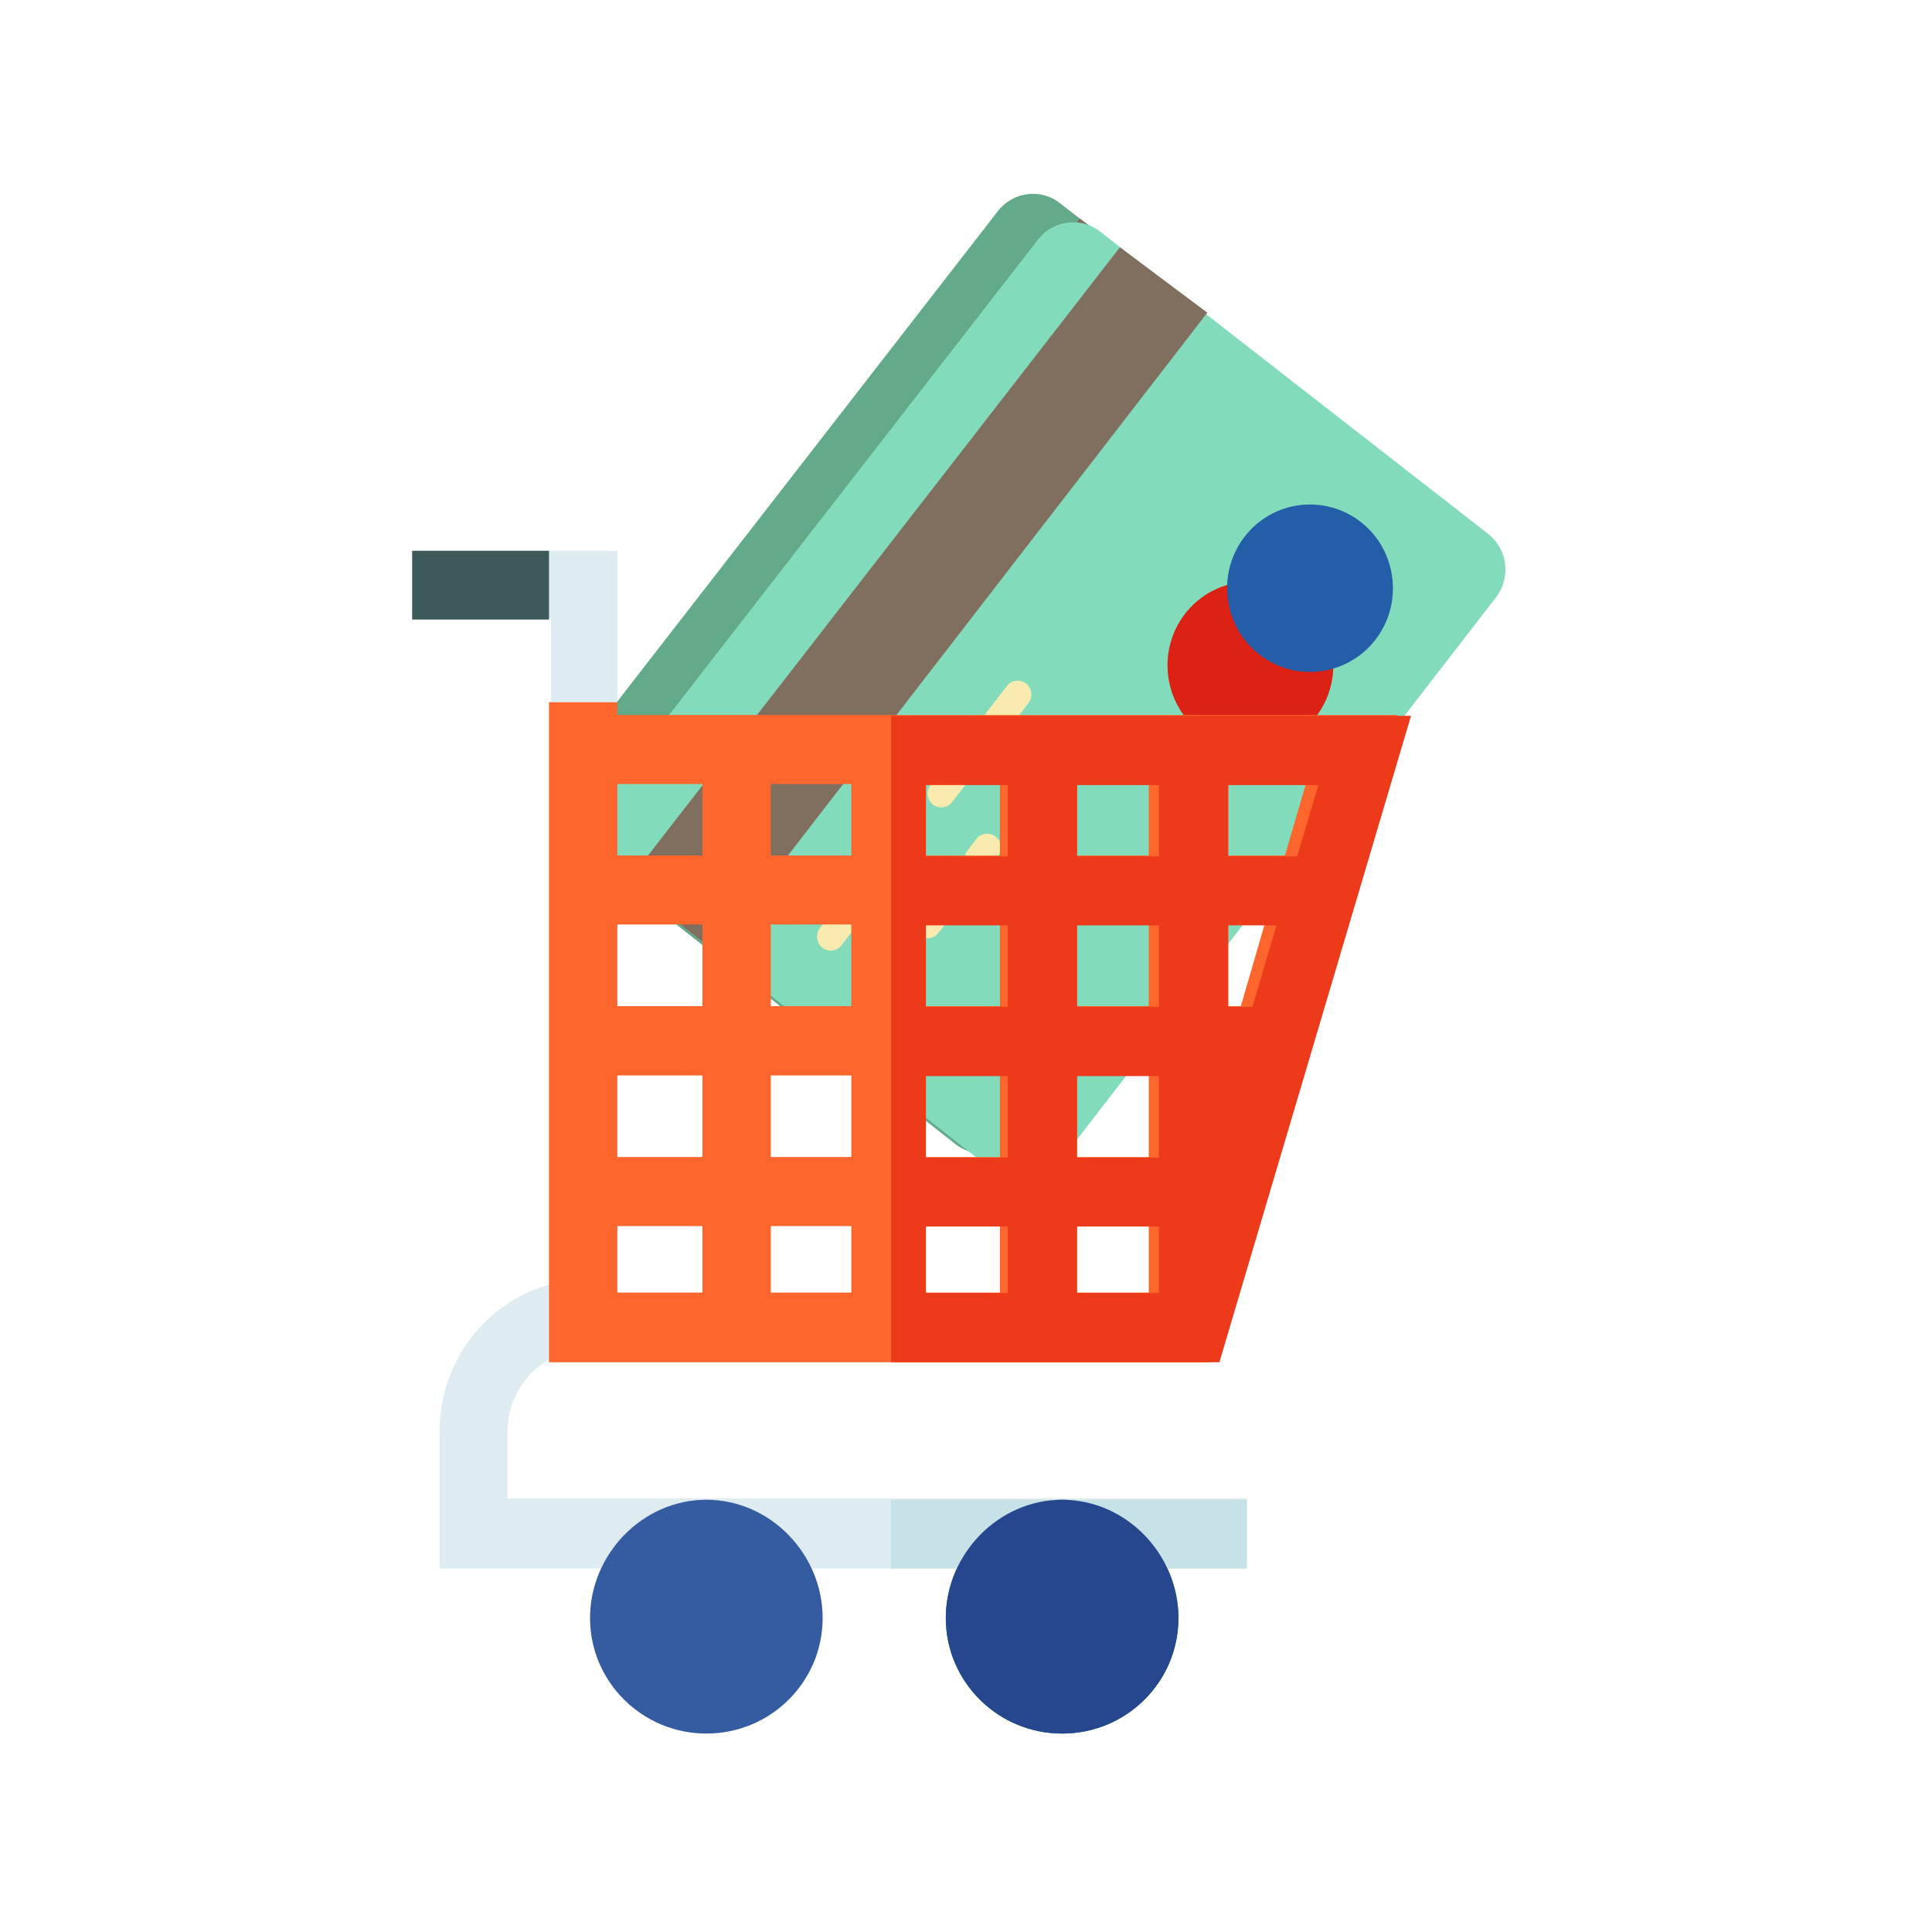
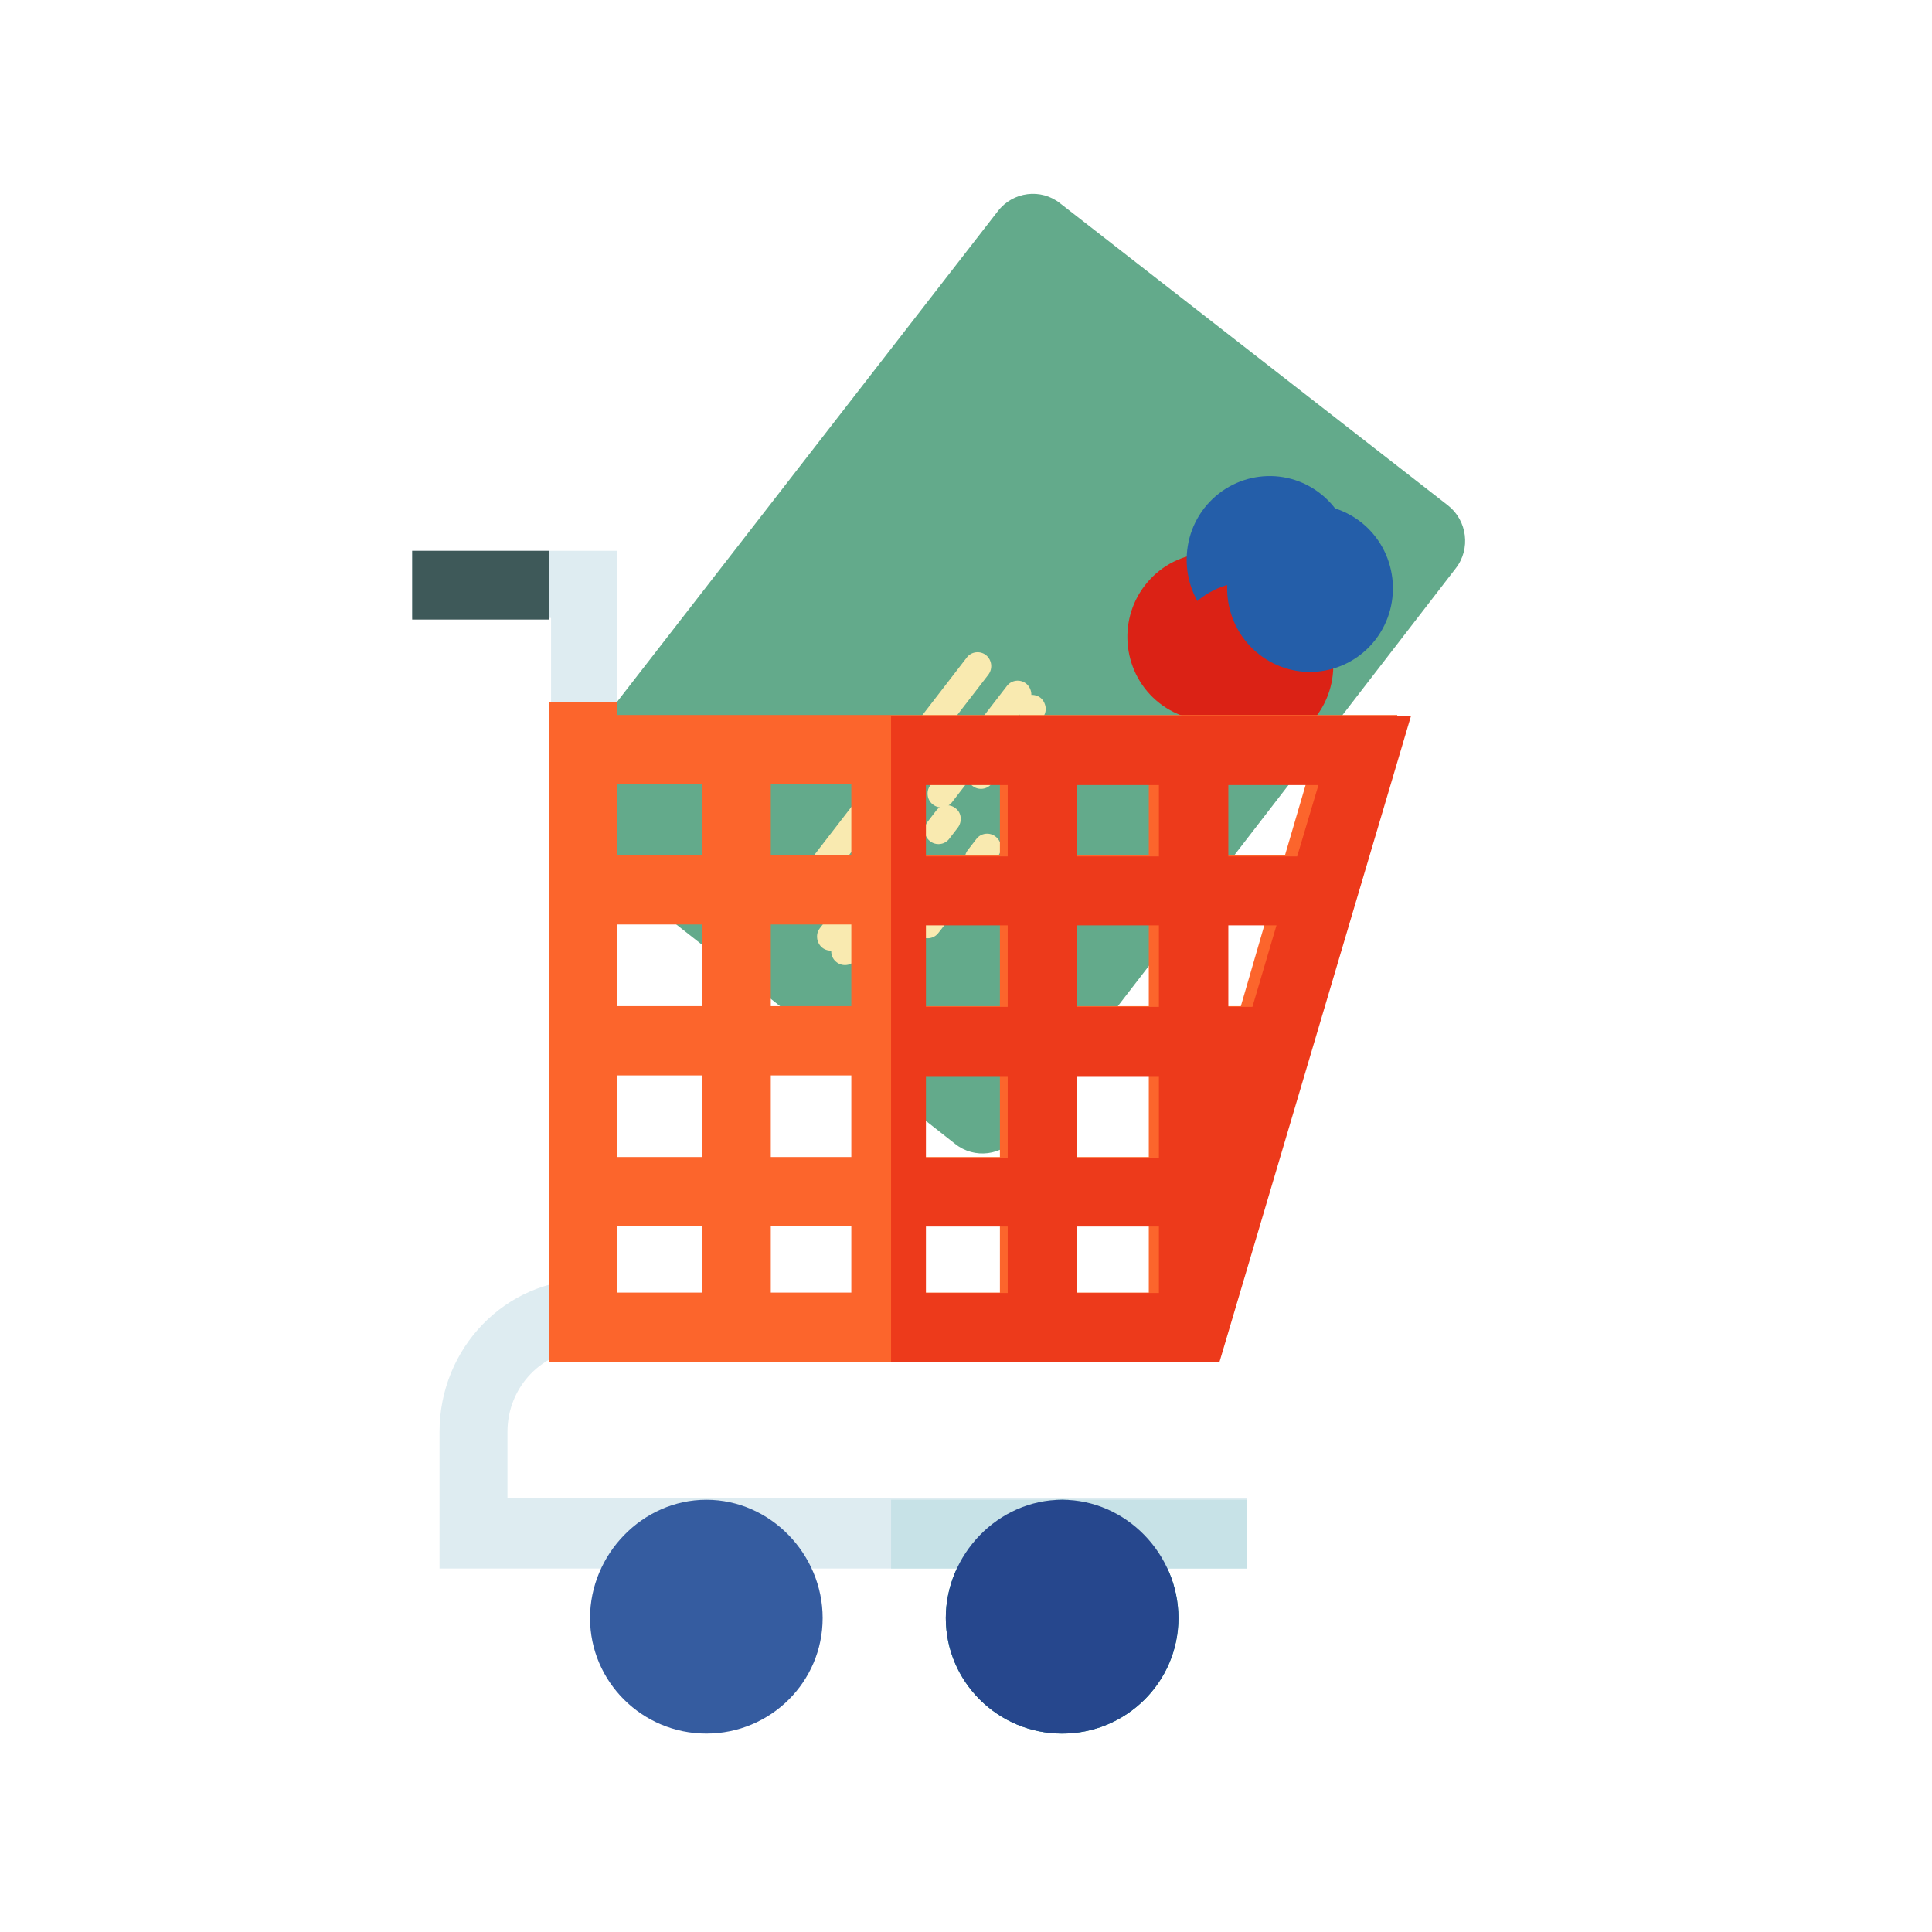
<svg xmlns="http://www.w3.org/2000/svg" width="80" height="80" viewBox="0 0 80 80" fill="none">
  <path d="M60.276 23.537L42.131 47.047C41.511 47.852 40.347 48.005 39.55 47.366L23.492 34.73C22.695 34.103 22.543 32.928 23.175 32.123L41.321 8.741C41.941 7.936 43.105 7.783 43.902 8.422L59.96 20.93C60.757 21.556 60.909 22.732 60.276 23.537Z" fill="#63AA8B" />
-   <path d="M24.302 35.356L44.712 9.048L48.319 11.769L27.908 38.205L24.302 35.356Z" fill="#806F5E" />
  <path d="M36.348 33.861L33.185 37.962C32.995 38.218 32.628 38.256 32.387 38.064C32.134 37.873 32.096 37.502 32.286 37.259L35.45 33.158C35.639 32.903 36.006 32.864 36.247 33.056C36.5 33.235 36.538 33.605 36.348 33.861Z" fill="#F9EAB0" />
  <path d="M40.929 27.932L37.765 32.034C37.575 32.289 37.209 32.328 36.968 32.136C36.728 31.944 36.677 31.574 36.867 31.331L40.03 27.23C40.22 26.974 40.587 26.936 40.828 27.127C41.068 27.319 41.119 27.677 40.929 27.932Z" fill="#F9EAB0" />
  <path d="M35.791 39.278L35.437 39.738C35.247 39.994 34.88 40.032 34.64 39.84C34.387 39.649 34.349 39.278 34.539 39.035L34.893 38.575C35.083 38.32 35.45 38.282 35.69 38.473C35.943 38.665 35.981 39.023 35.791 39.278Z" fill="#F9EAB0" />
  <path d="M37.904 36.544L37.196 37.451C37.006 37.707 36.639 37.745 36.399 37.553C36.146 37.362 36.108 36.991 36.297 36.748L37.006 35.841C37.196 35.586 37.563 35.547 37.803 35.739C38.056 35.931 38.094 36.288 37.904 36.544Z" fill="#F9EAB0" />
  <path d="M39.663 34.27L39.309 34.73C39.119 34.985 38.752 35.023 38.512 34.832C38.259 34.64 38.221 34.27 38.411 34.027L38.765 33.567C38.955 33.311 39.322 33.273 39.562 33.465C39.815 33.644 39.853 34.014 39.663 34.27Z" fill="#F9EAB0" />
  <path d="M41.777 31.535L41.068 32.443C40.878 32.698 40.511 32.736 40.271 32.545C40.018 32.353 39.98 31.983 40.169 31.74L40.878 30.833C41.068 30.577 41.435 30.539 41.675 30.73C41.928 30.909 41.966 31.28 41.777 31.535Z" fill="#F9EAB0" />
  <path d="M43.181 29.708C43.093 29.823 42.953 29.9 42.801 29.925C42.65 29.938 42.498 29.9 42.384 29.81C42.27 29.721 42.194 29.58 42.169 29.427C42.131 29.133 42.371 28.827 42.662 28.776C42.814 28.763 42.966 28.801 43.08 28.89C43.194 28.98 43.27 29.12 43.295 29.274C43.32 29.427 43.27 29.593 43.181 29.708Z" fill="#F9EAB0" />
  <path d="M52.229 23.639C53.722 24.815 53.987 27 52.823 28.507C51.659 30.015 49.495 30.283 48.002 29.108C46.509 27.932 46.243 25.747 47.407 24.24C48.572 22.732 50.723 22.451 52.229 23.639Z" fill="#DB2215" />
  <path d="M54.683 20.445C56.177 21.62 56.442 23.805 55.278 25.313C54.114 26.821 51.95 27.089 50.457 25.913C48.964 24.738 48.698 22.553 49.862 21.045C51.039 19.538 53.19 19.269 54.683 20.445Z" fill="#245EA9" />
-   <path d="M61.951 24.727L43.793 48.224C43.173 49.029 42.008 49.182 41.211 48.544L25.154 35.907C24.356 35.281 24.204 34.105 24.837 33.3L42.983 9.918C43.603 9.114 44.767 8.96 45.564 9.599L61.622 22.108C62.432 22.747 62.571 23.909 61.951 24.727Z" fill="#82DBBA" />
-   <path d="M25.963 36.546L46.374 10.238L49.993 12.947L29.57 39.382L25.963 36.546Z" fill="#806F5E" />
  <path d="M38.01 35.038L34.846 39.139C34.657 39.395 34.29 39.433 34.049 39.242C33.809 39.05 33.758 38.68 33.948 38.437L37.111 34.335C37.301 34.08 37.668 34.041 37.909 34.233C38.162 34.425 38.212 34.783 38.01 35.038Z" fill="#F9EAB0" />
  <path d="M42.59 29.11L39.427 33.211C39.237 33.467 38.87 33.505 38.63 33.313C38.377 33.122 38.339 32.751 38.529 32.508L41.692 28.407C41.882 28.151 42.249 28.113 42.489 28.305C42.73 28.496 42.78 28.867 42.59 29.11Z" fill="#F9EAB0" />
  <path d="M37.453 40.456L37.099 40.916C36.909 41.171 36.542 41.209 36.302 41.018C36.048 40.826 36.011 40.456 36.2 40.213L36.555 39.753C36.745 39.497 37.111 39.459 37.352 39.651C37.605 39.842 37.656 40.213 37.453 40.456Z" fill="#F9EAB0" />
  <path d="M39.566 37.721L38.858 38.629C38.668 38.884 38.301 38.922 38.06 38.731C37.807 38.539 37.769 38.169 37.959 37.926L38.668 37.019C38.858 36.763 39.225 36.725 39.465 36.916C39.718 37.108 39.756 37.479 39.566 37.721Z" fill="#F9EAB0" />
  <path d="M41.325 35.447L40.971 35.907C40.781 36.163 40.414 36.201 40.174 36.009C39.921 35.818 39.883 35.447 40.072 35.204L40.427 34.744C40.617 34.489 40.983 34.45 41.224 34.642C41.477 34.834 41.528 35.191 41.325 35.447Z" fill="#F9EAB0" />
  <path d="M43.438 32.713L42.73 33.62C42.54 33.876 42.173 33.914 41.932 33.722C41.679 33.531 41.642 33.16 41.831 32.917L42.54 32.01C42.73 31.755 43.097 31.716 43.337 31.908C43.578 32.099 43.628 32.457 43.438 32.713Z" fill="#F9EAB0" />
  <path d="M44.843 30.886C44.754 31.001 44.615 31.077 44.463 31.103C44.311 31.116 44.16 31.077 44.046 30.988C43.932 30.898 43.856 30.758 43.831 30.605C43.793 30.311 44.033 30.004 44.324 29.953C44.476 29.94 44.628 29.978 44.742 30.068C44.855 30.157 44.931 30.298 44.957 30.451C44.982 30.617 44.944 30.771 44.843 30.886Z" fill="#F9EAB0" />
  <path d="M53.89 24.817C55.383 25.992 55.649 28.177 54.485 29.685C53.321 31.192 51.157 31.461 49.664 30.285C48.171 29.11 47.905 26.925 49.069 25.417C50.233 23.909 52.397 23.641 53.89 24.817Z" fill="#DB2215" />
  <path d="M56.358 21.622C57.851 22.798 58.117 24.983 56.953 26.49C55.788 27.998 53.625 28.266 52.132 27.091C50.638 25.915 50.373 23.73 51.537 22.223C52.701 20.715 54.852 20.447 56.358 21.622Z" fill="#245EA9" />
  <path d="M51.629 64.949H18.2V59.286C18.2 55.815 20.938 52.99 24.3 52.99V55.893C22.488 55.893 21.013 57.415 21.013 59.286V62.046H51.629V64.949Z" fill="#DEECF1" />
  <path d="M29.248 62.102C26.598 62.102 24.432 64.367 24.432 66.999C24.432 69.632 26.585 71.783 29.248 71.783C31.911 71.783 34.064 69.644 34.064 66.999C34.064 64.367 31.911 62.102 29.248 62.102Z" fill="#355CA0" />
  <path d="M43.98 62.102C41.33 62.102 39.164 64.367 39.164 66.999C39.164 69.632 41.317 71.783 43.98 71.783C46.642 71.783 48.796 69.644 48.796 66.999C48.796 64.367 46.642 62.102 43.98 62.102Z" fill="#00767A" />
-   <path fill-rule="evenodd" clip-rule="evenodd" d="M25.564 29.594V29.071H22.733V56.407H50.048L57.861 29.607H25.564V29.594ZM29.086 53.524H25.563V50.769H29.086V53.524ZM25.563 47.911H29.086V44.531H25.563V47.911ZM29.086 41.661H25.563V38.281H29.086V41.661ZM25.563 35.423H29.086V32.464H25.563V35.423ZM35.251 53.524H31.917V50.769H35.251V53.524ZM31.917 47.911H35.251V44.531H31.917V47.911ZM35.251 41.661H31.917V38.281H35.251V41.661ZM31.917 35.423H35.251V32.464H31.917V35.423ZM41.404 53.524H38.07V50.769H41.404V53.524ZM38.07 47.911H41.404V44.531H38.07V47.911ZM41.404 41.661H38.07V38.281H41.404V41.661ZM38.07 35.423H41.404V32.464H38.07V35.423ZM47.569 53.524H44.235V50.769H47.569V53.524ZM44.235 47.911H47.569V44.531H44.235V47.911ZM47.569 41.661H44.235V38.281H47.569V41.661ZM44.235 35.423H47.569V32.464H44.235V35.423ZM51.381 41.661H50.4V38.281H52.363L51.381 41.661ZM50.4 32.464V35.423H53.206L54.074 32.464H50.4Z" fill="#FC652C" />
+   <path fill-rule="evenodd" clip-rule="evenodd" d="M25.564 29.594V29.071H22.733V56.407H50.048L57.861 29.607H25.564V29.594ZM29.086 53.524H25.563V50.769H29.086V53.524ZM25.563 47.911H29.086V44.531H25.563ZM29.086 41.661H25.563V38.281H29.086V41.661ZM25.563 35.423H29.086V32.464H25.563V35.423ZM35.251 53.524H31.917V50.769H35.251V53.524ZM31.917 47.911H35.251V44.531H31.917V47.911ZM35.251 41.661H31.917V38.281H35.251V41.661ZM31.917 35.423H35.251V32.464H31.917V35.423ZM41.404 53.524H38.07V50.769H41.404V53.524ZM38.07 47.911H41.404V44.531H38.07V47.911ZM41.404 41.661H38.07V38.281H41.404V41.661ZM38.07 35.423H41.404V32.464H38.07V35.423ZM47.569 53.524H44.235V50.769H47.569V53.524ZM44.235 47.911H47.569V44.531H44.235V47.911ZM47.569 41.661H44.235V38.281H47.569V41.661ZM44.235 35.423H47.569V32.464H44.235V35.423ZM51.381 41.661H50.4V38.281H52.363L51.381 41.661ZM50.4 32.464V35.423H53.206L54.074 32.464H50.4Z" fill="#FC652C" />
  <path d="M22.83 29.071H25.566V22.807H17.067V25.587H22.818V29.071H22.83Z" fill="#DEECF1" />
  <path d="M17.067 22.807H22.733V25.654H17.067V22.807Z" fill="#3E5959" />
  <path d="M36.897 62.102H51.629V64.949H36.897V62.102Z" fill="#C7E2E7" />
  <path d="M43.98 62.102C41.33 62.102 39.164 64.367 39.164 66.999C39.164 69.632 41.317 71.783 43.98 71.783C46.642 71.783 48.796 69.644 48.796 66.999C48.796 64.367 46.642 62.102 43.98 62.102Z" fill="#26478D" />
  <path fill-rule="evenodd" clip-rule="evenodd" d="M36.897 29.641V56.407H50.493L58.428 29.641H36.897ZM41.727 53.54H38.341V50.788H41.727V53.54ZM38.341 47.935H41.727V44.559H38.341V47.935ZM41.727 41.692H38.341V38.316H41.727V41.692ZM38.341 35.463H41.727V32.507H38.341V35.463ZM47.988 53.54H44.602V50.788H47.988V53.54ZM44.602 47.935H47.988V44.559H44.602V47.935ZM47.988 41.692H44.602V38.316H47.988V41.692ZM44.602 35.463H47.988V32.507H44.602V35.463ZM51.86 41.692H50.863V38.316H52.857L51.86 41.692ZM50.863 32.507V35.463H53.713L54.594 32.507H50.863Z" fill="#ED3A1B" />
</svg>